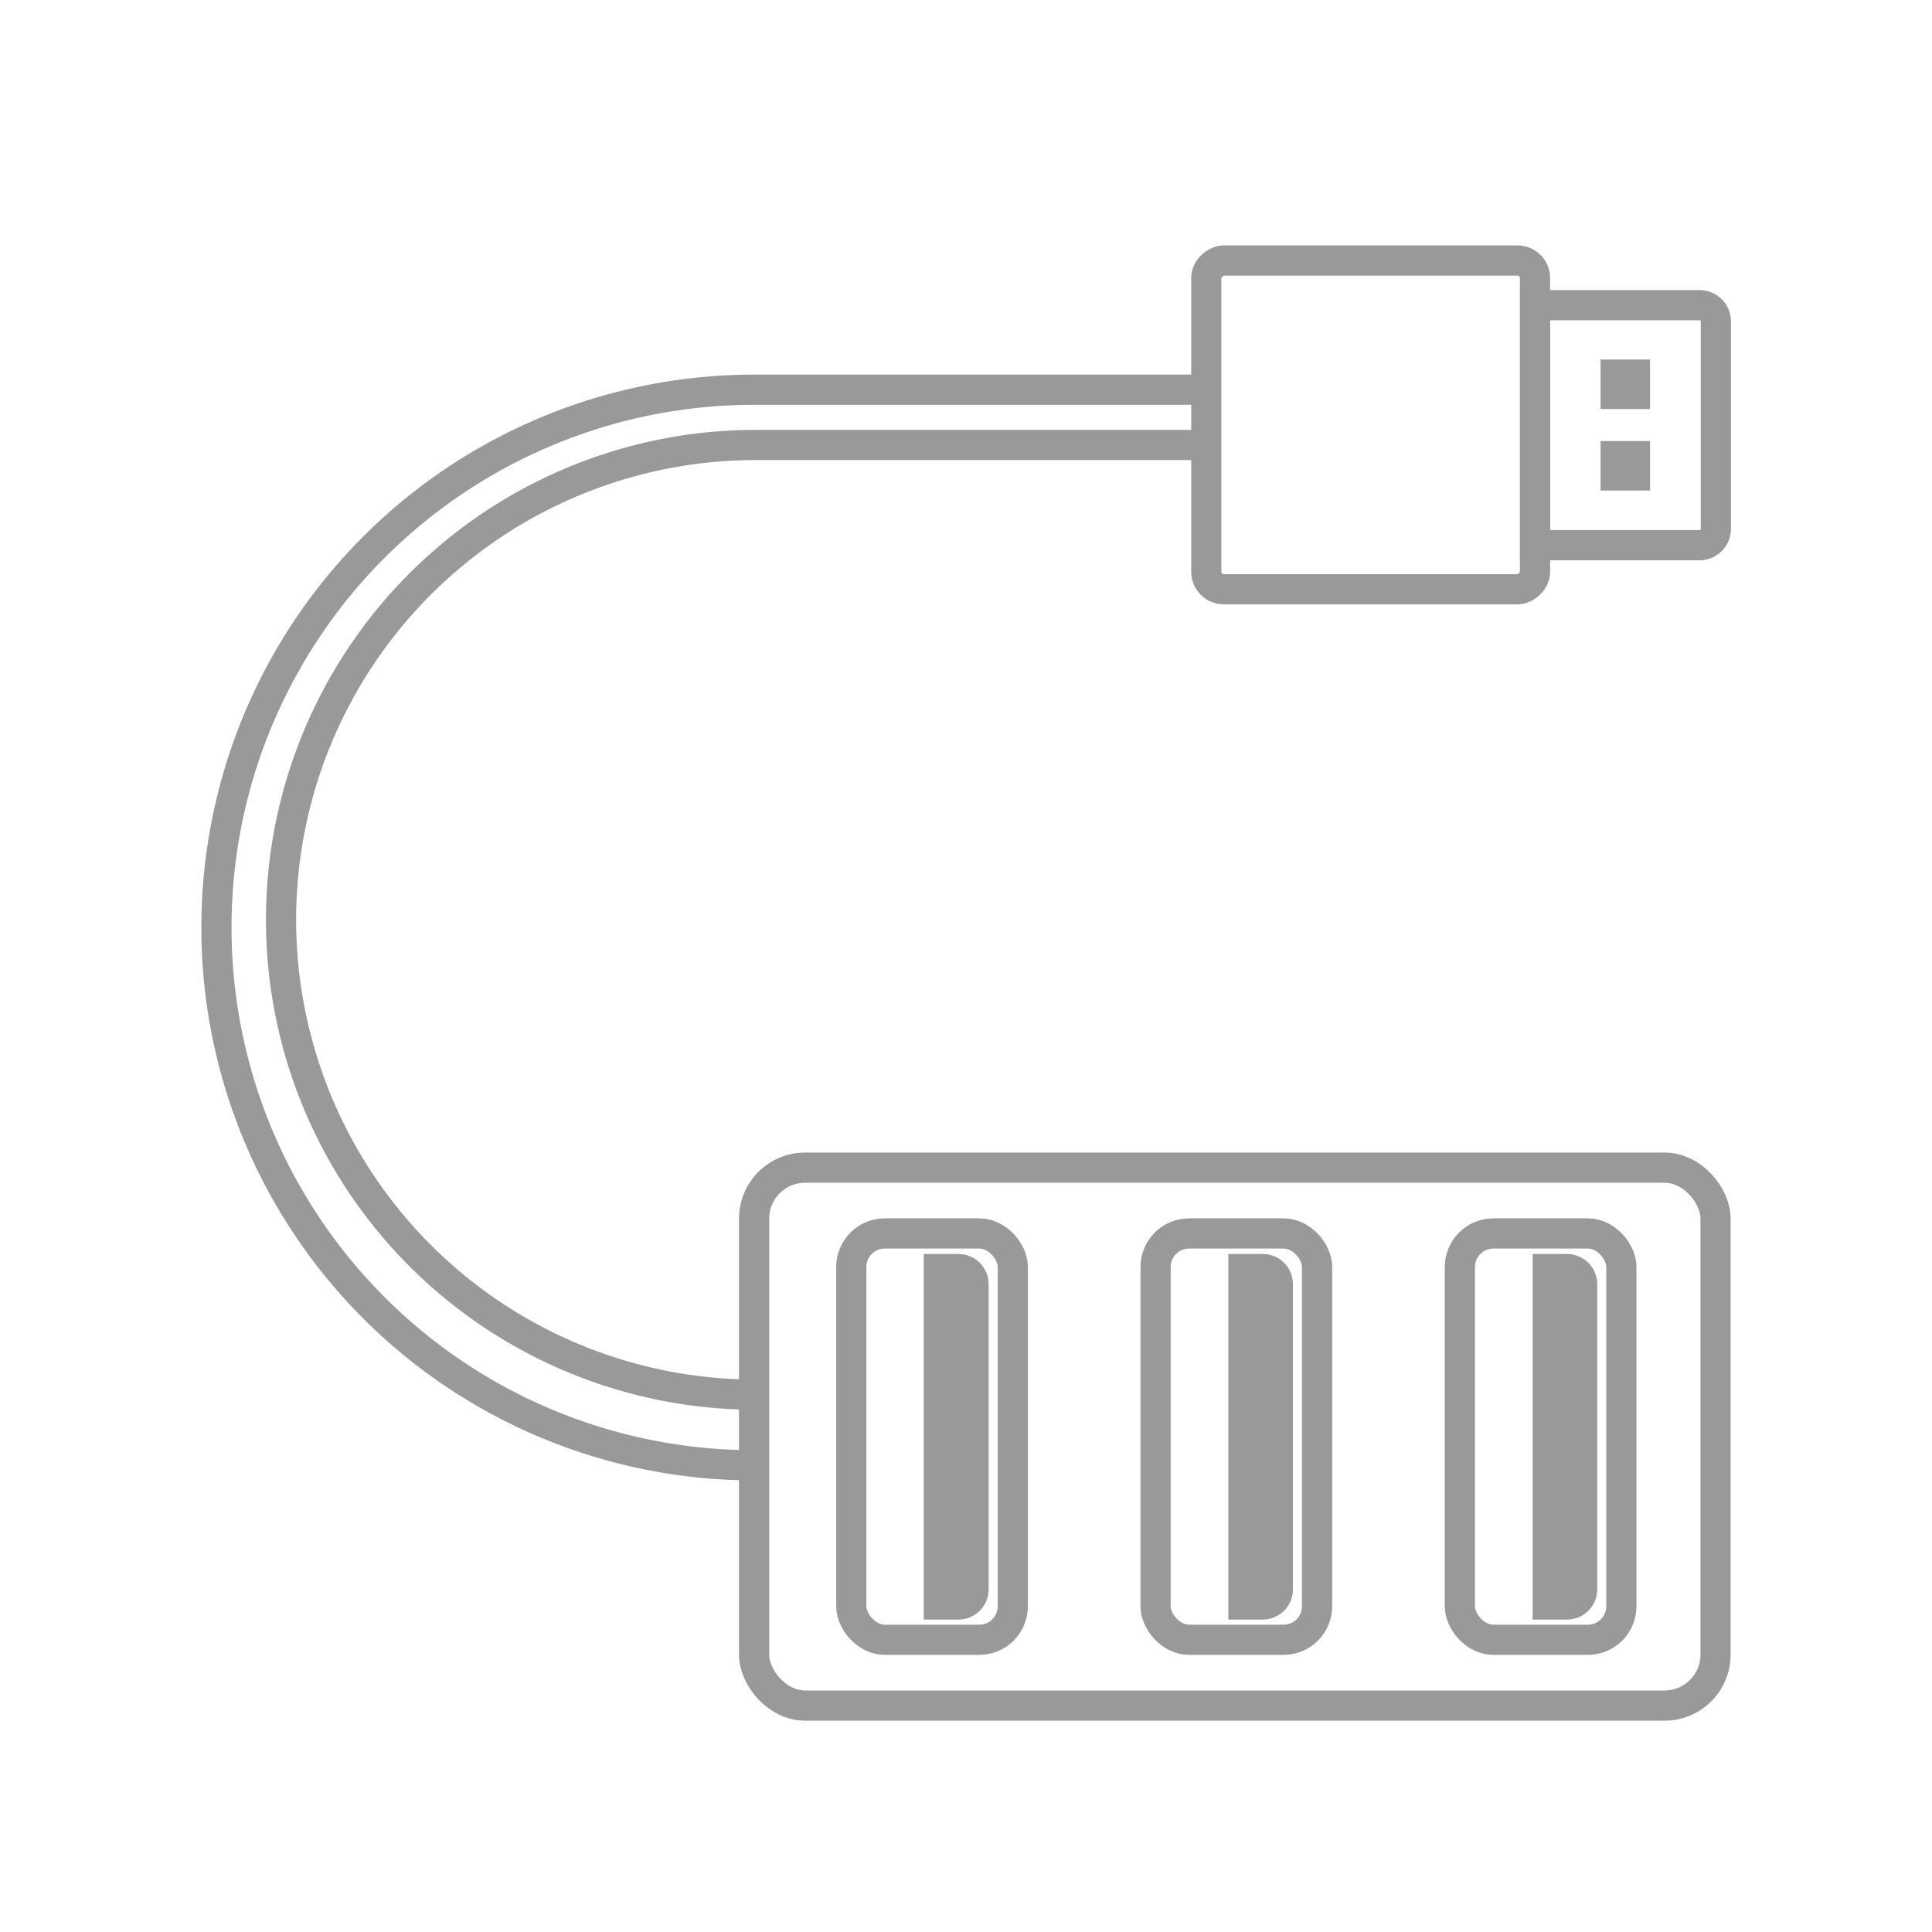
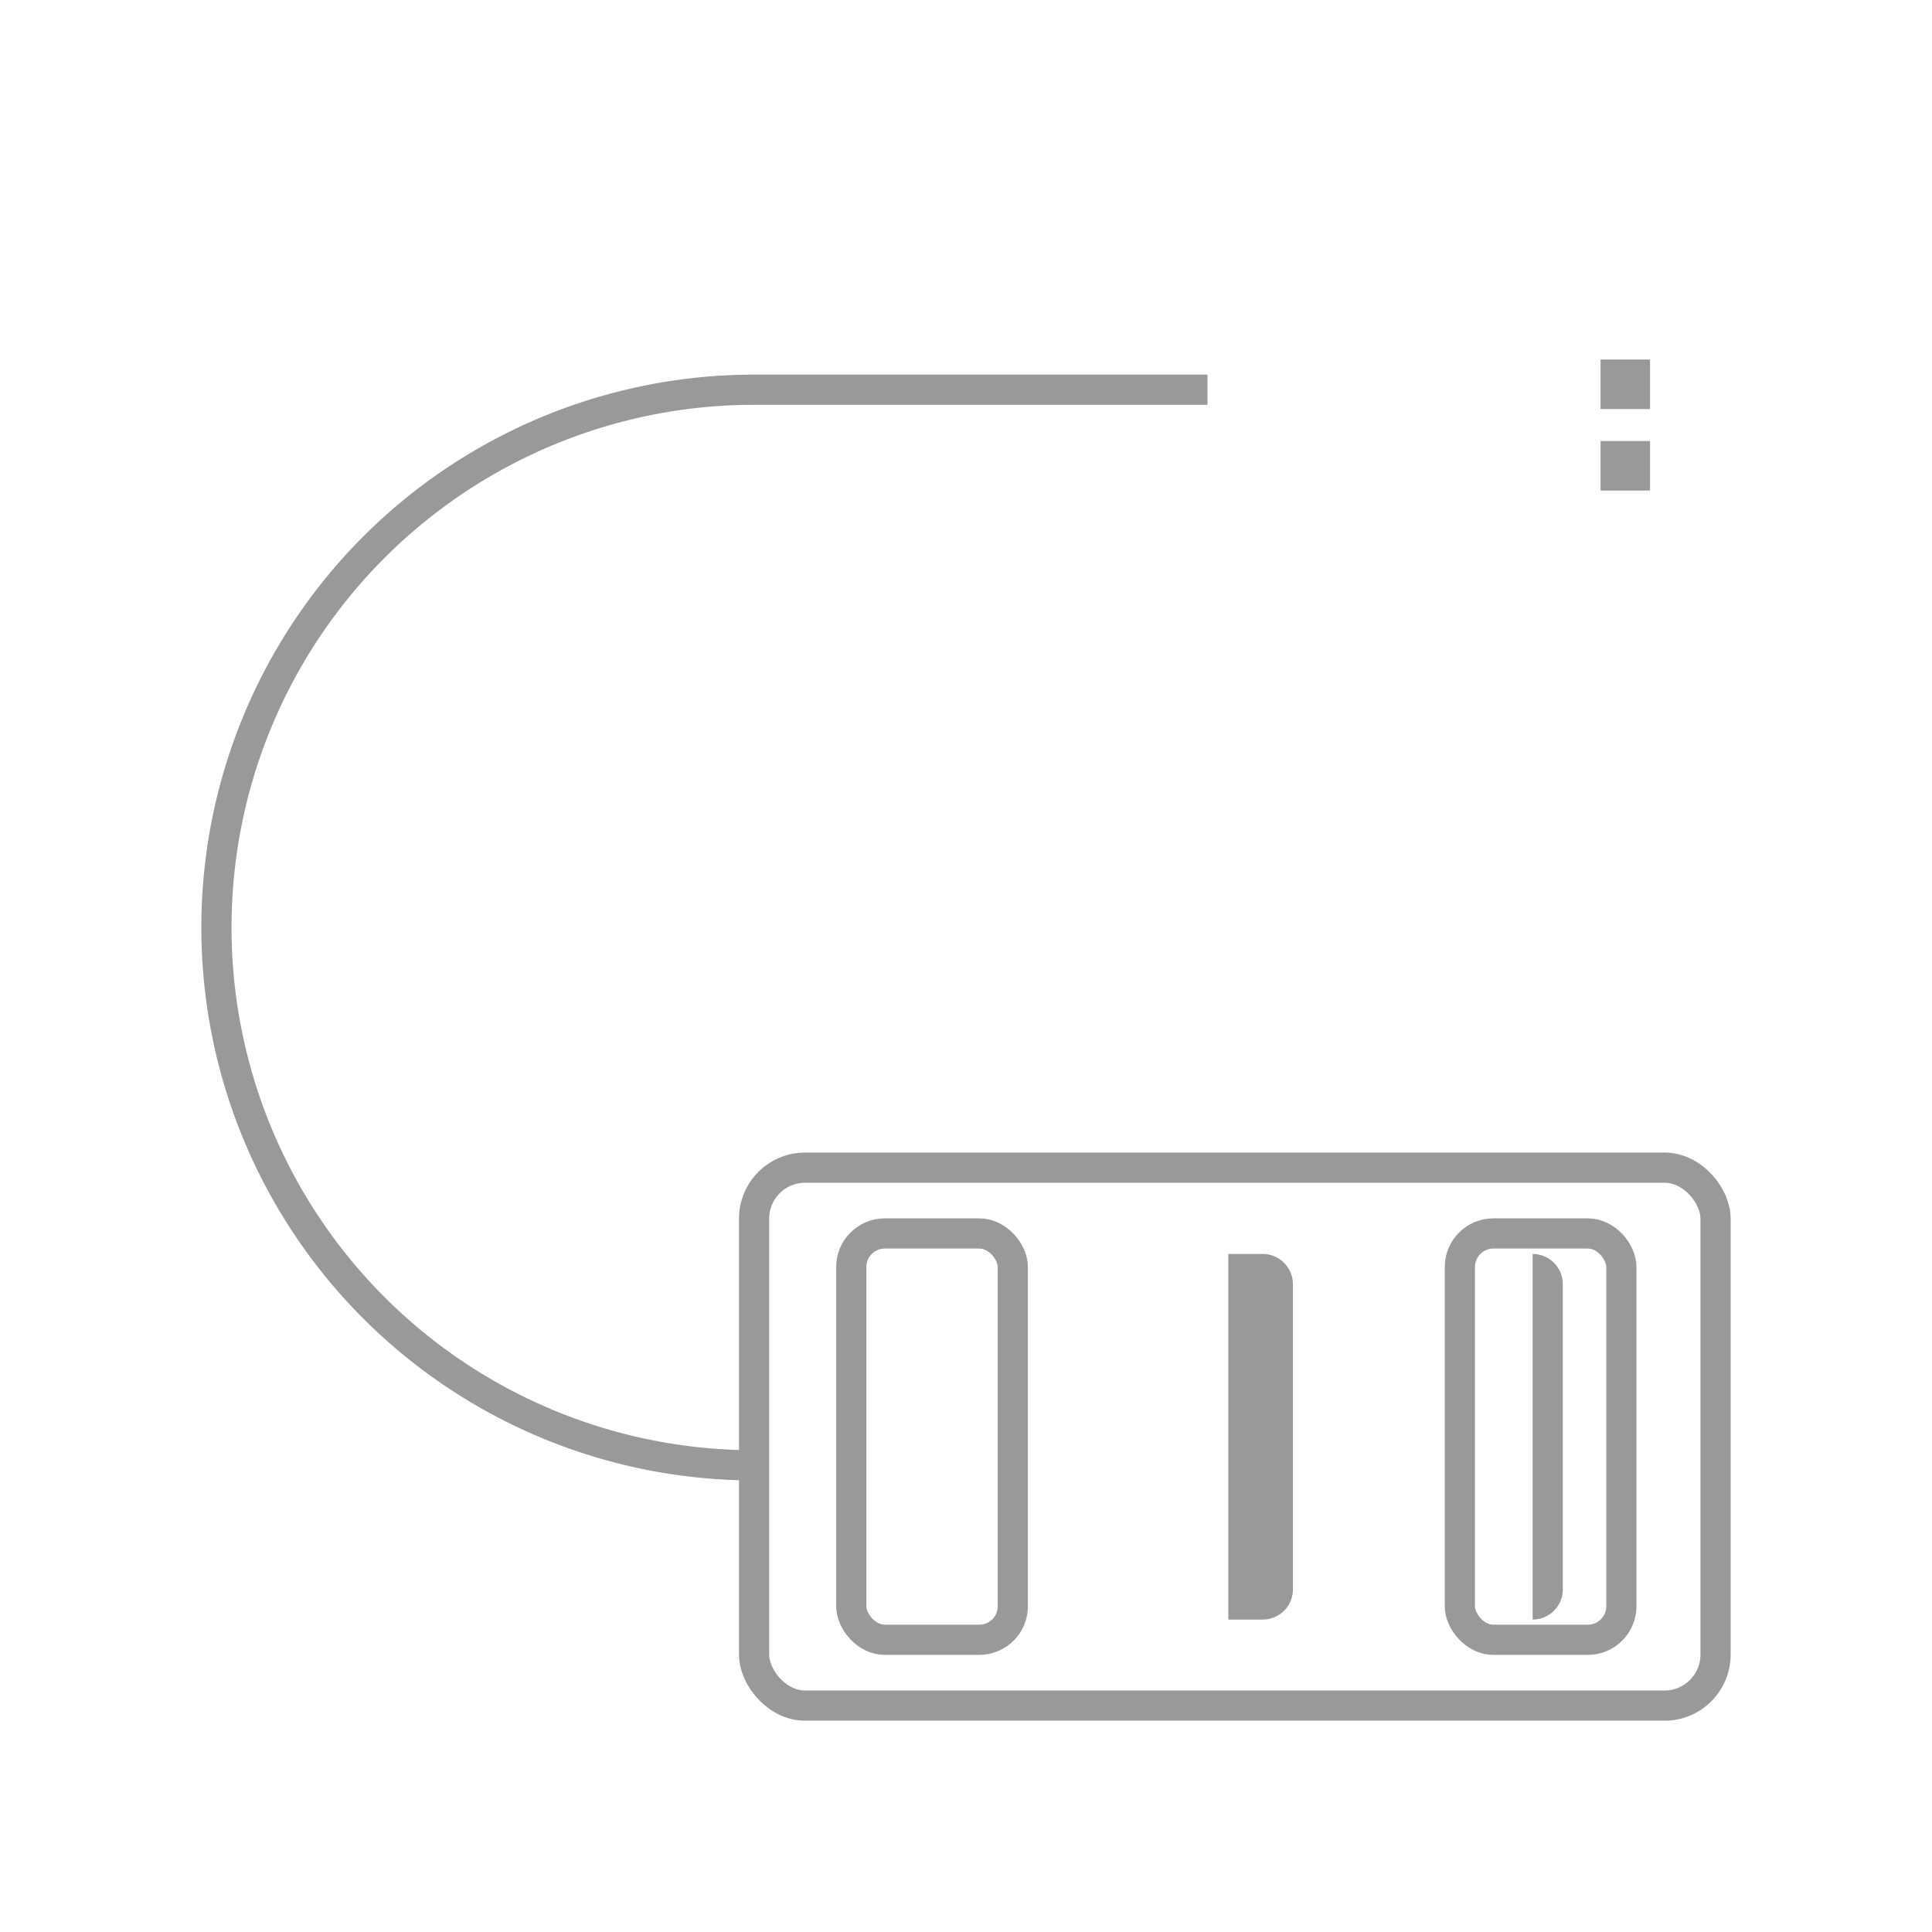
<svg xmlns="http://www.w3.org/2000/svg" id="Icons" viewBox="0 0 64 64">
  <defs>
    <style>.cls-1{fill:none;stroke:#999;stroke-miterlimit:10;}.cls-2{fill:#999;}</style>
  </defs>
-   <rect class="cls-1" x="39.96" y="8.64" width="10.89" height="10.89" rx="0.58" transform="translate(31.32 59.48) rotate(-90)" />
-   <path class="cls-1" d="M49.86,11.09h7.95a0,0,0,0,1,0,0v5.45a.54.54,0,0,1-.54.54H50.4a.54.54,0,0,1-.54-.54V11.09A0,0,0,0,1,49.86,11.09Z" transform="translate(39.76 67.92) rotate(-90)" />
  <rect class="cls-2" x="53.02" y="14.61" width="1.64" height="1.64" transform="translate(38.41 69.27) rotate(-90)" />
  <rect class="cls-2" x="53.02" y="11.91" width="1.64" height="1.64" transform="translate(41.11 66.57) rotate(-90)" />
  <path class="cls-1" d="M40,12.91H25A17.81,17.81,0,0,0,7.17,30.72h0A17.81,17.81,0,0,0,25,48.54" />
-   <path class="cls-1" d="M40,14.74H25A15.73,15.73,0,0,0,9.31,30.47h0A15.73,15.73,0,0,0,25,46.2" />
  <rect class="cls-1" x="24.98" y="38.68" width="31.85" height="17.82" rx="1.69" />
  <rect class="cls-1" x="28.2" y="40.86" width="5.35" height="13.46" rx="1.11" />
-   <path class="cls-2" d="M30.6,53.65h1.15a1,1,0,0,0,1-1V42.54a1,1,0,0,0-1-1H30.6Z" />
-   <rect class="cls-1" x="38.28" y="40.86" width="5.35" height="13.46" rx="1.11" />
  <path class="cls-2" d="M40.69,53.65h1.14a1,1,0,0,0,1-1V42.54a1,1,0,0,0-1-1H40.69Z" />
  <rect class="cls-1" x="48.36" y="40.86" width="5.35" height="13.46" rx="1.11" />
-   <path class="cls-2" d="M50.77,53.65h1.14a1,1,0,0,0,1-1V42.54a1,1,0,0,0-1-1H50.77Z" />
+   <path class="cls-2" d="M50.77,53.65a1,1,0,0,0,1-1V42.54a1,1,0,0,0-1-1H50.77Z" />
</svg>